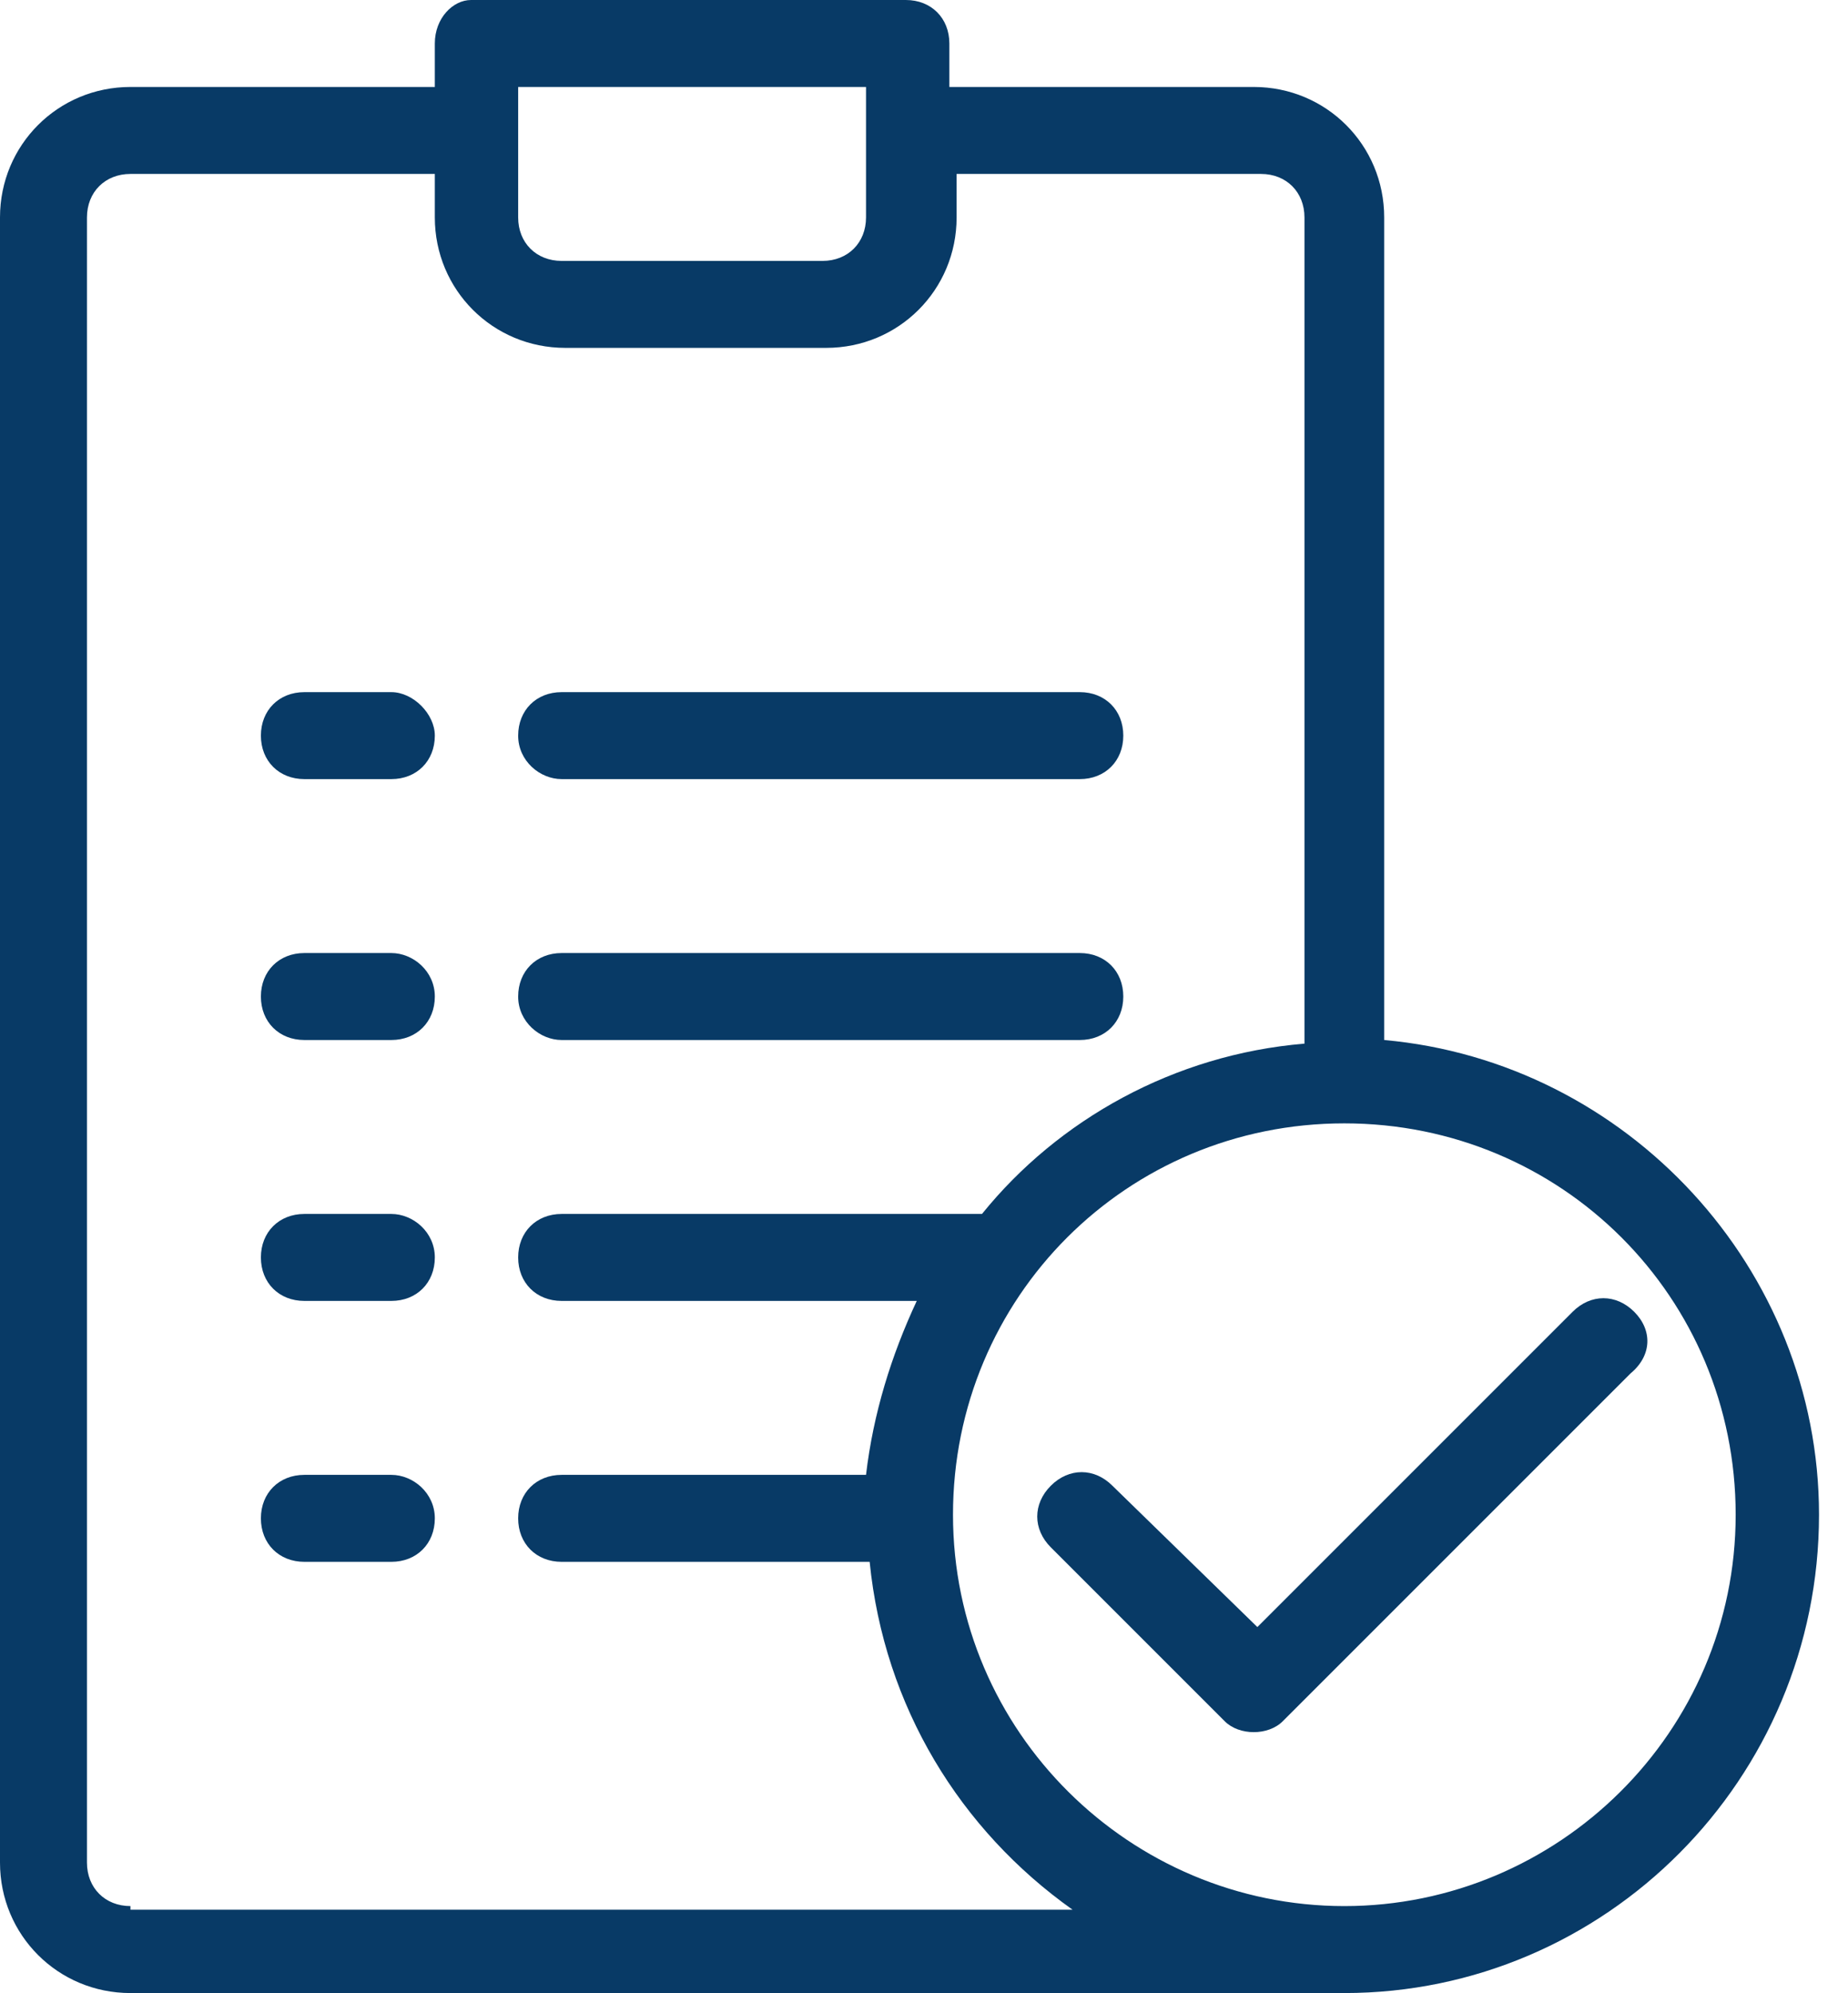
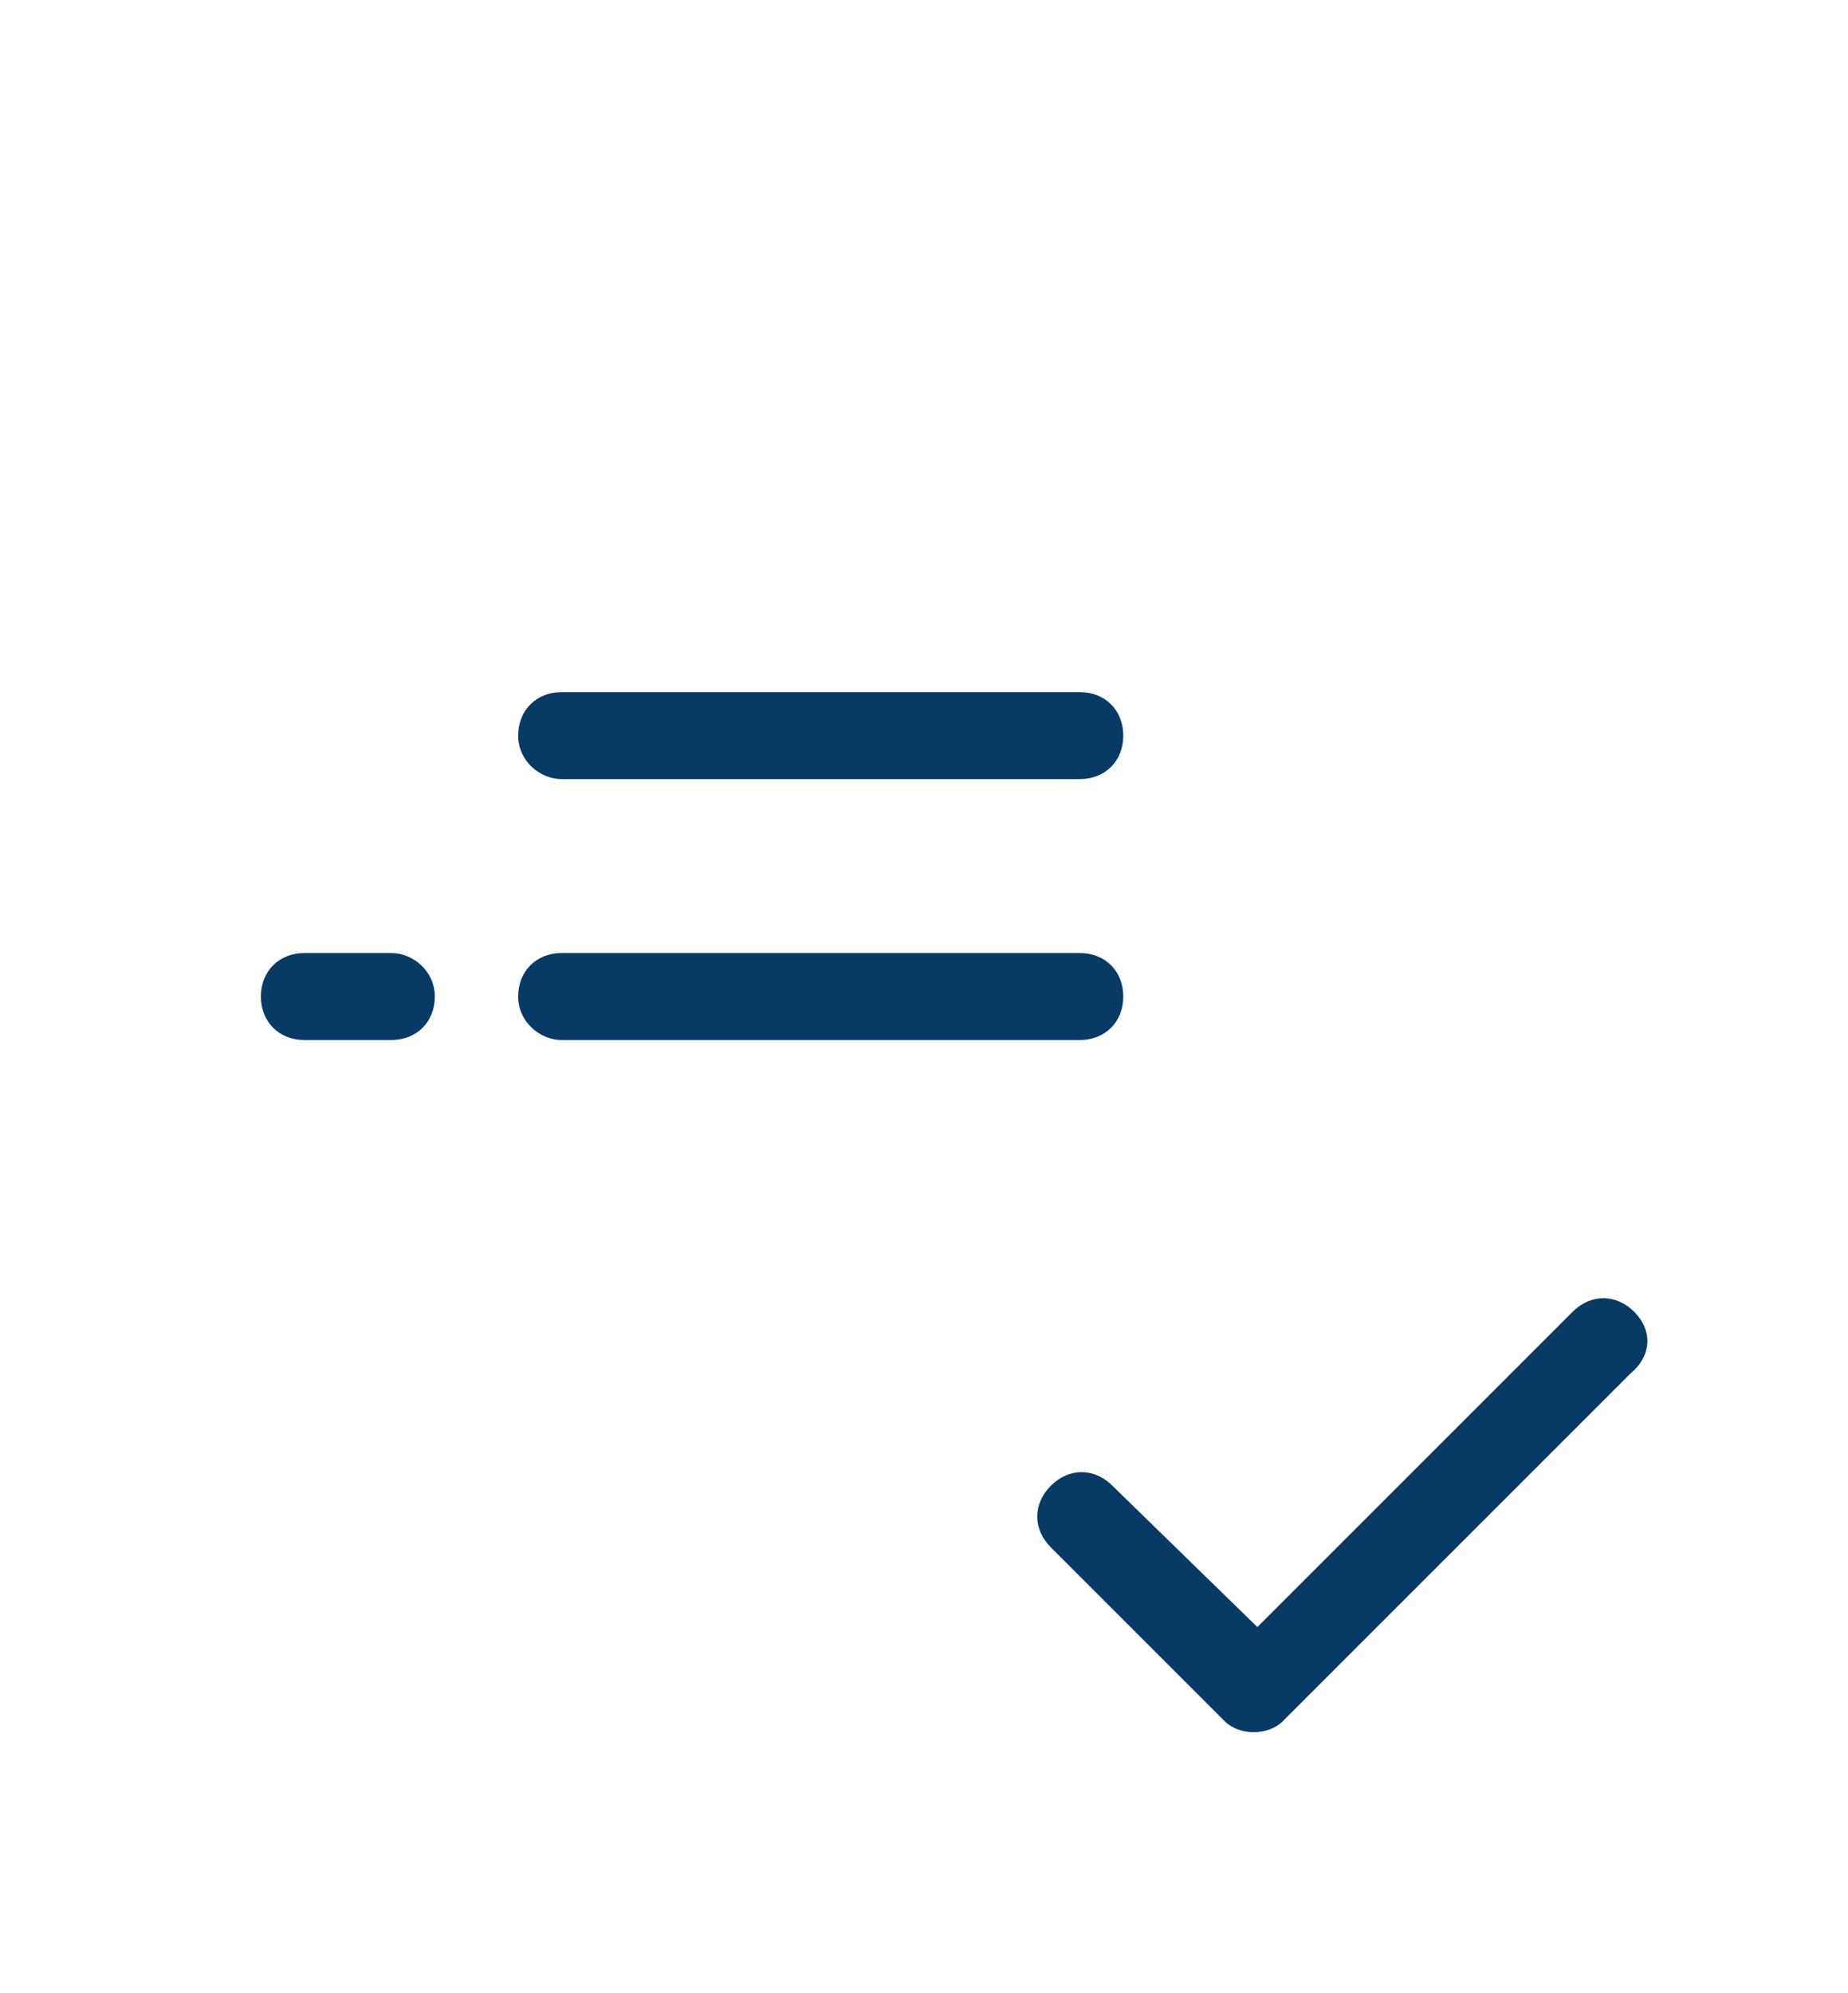
<svg xmlns="http://www.w3.org/2000/svg" version="1.1" id="Laag_1" x="0px" y="0px" width="51px" height="55px" viewBox="0 0 51 55" style="enable-background:new 0 0 51 55;" xml:space="preserve">
  <style type="text/css">
	.st0{fill:#083A66;}
</style>
  <title>aankoop-7</title>
  <desc>Created with Sketch.</desc>
  <g id="Service">
    <g id="aankoop-7" transform="translate(-10, -7)">
      <g id="Group-17" transform="translate(10, 7)">
        <path id="Shape" class="st0" d="M15.5,28.7h14.3c0.7,0,1.2-0.5,1.2-1.2s-0.5-1.2-1.2-1.2H15.5c-0.7,0-1.2,0.5-1.2,1.2     S14.9,28.7,15.5,28.7z" />
        <path id="Shape_1_" class="st0" d="M15.5,21.5h14.3c0.7,0,1.2-0.5,1.2-1.2c0-0.7-0.5-1.2-1.2-1.2H15.5c-0.7,0-1.2,0.5-1.2,1.2     C14.3,21,14.9,21.5,15.5,21.5z" />
-         <path id="Shape_2_" class="st0" d="M10.8,19.1H8.4c-0.7,0-1.2,0.5-1.2,1.2c0,0.7,0.5,1.2,1.2,1.2h2.4c0.7,0,1.2-0.5,1.2-1.2     C12,19.7,11.4,19.1,10.8,19.1z" />
        <path id="Shape_3_" class="st0" d="M10.8,26.3H8.4c-0.7,0-1.2,0.5-1.2,1.2s0.5,1.2,1.2,1.2h2.4c0.7,0,1.2-0.5,1.2-1.2     S11.4,26.3,10.8,26.3z" />
-         <path id="Shape_4_" class="st0" d="M10.8,33.5H8.4c-0.7,0-1.2,0.5-1.2,1.2s0.5,1.2,1.2,1.2h2.4c0.7,0,1.2-0.5,1.2-1.2     S11.4,33.5,10.8,33.5z" />
-         <path id="Shape_5_" class="st0" d="M10.8,40.7H8.4c-0.7,0-1.2,0.5-1.2,1.2c0,0.7,0.5,1.2,1.2,1.2h2.4c0.7,0,1.2-0.5,1.2-1.2     C12,41.2,11.4,40.7,10.8,40.7z" />
        <path id="Shape_6_" class="st0" d="M45.1,36.2c-0.5-0.5-1.2-0.5-1.7,0l-8.7,8.7L30.7,41c-0.5-0.5-1.2-0.5-1.7,0s-0.5,1.2,0,1.7     l4.8,4.8c0.2,0.2,0.5,0.3,0.8,0.3s0.6-0.1,0.8-0.3l9.6-9.6C45.6,37.4,45.6,36.7,45.1,36.2z" />
-         <path id="Shape_7_" class="st0" d="M50.2,41.8c0-6.8-5.3-12.5-12-13.1V6c0-2-1.6-3.6-3.6-3.6h-8.4V1.2c0-0.7-0.5-1.2-1.2-1.2h-12     C12.5,0,12,0.5,12,1.2v1.2H3.6C1.6,2.4,0,4,0,6v45.4c0,2,1.6,3.6,3.6,3.6h33.5C44.3,55,50.2,49.1,50.2,41.8z M14.3,2.4h9.6V6     c0,0.7-0.5,1.2-1.2,1.2h-7.2c-0.7,0-1.2-0.5-1.2-1.2V2.4z M3.6,52.6c-0.7,0-1.2-0.5-1.2-1.2V6c0-0.7,0.5-1.2,1.2-1.2H12V6     c0,2,1.6,3.6,3.6,3.6h7.2c2,0,3.6-1.6,3.6-3.6V4.8h8.4c0.7,0,1.2,0.5,1.2,1.2v22.8c-3.6,0.3-6.8,2.1-8.9,4.7H15.5     c-0.7,0-1.2,0.5-1.2,1.2s0.5,1.2,1.2,1.2h9.8c-0.7,1.5-1.2,3.1-1.4,4.8h-8.4c-0.7,0-1.2,0.5-1.2,1.2c0,0.7,0.5,1.2,1.2,1.2H24     c0.4,4,2.5,7.4,5.6,9.6H3.6z M37.1,52.6c-5.9,0-10.8-4.8-10.8-10.8s4.8-10.8,10.8-10.8s10.8,4.8,10.8,10.8S43,52.6,37.1,52.6z" />
      </g>
    </g>
  </g>
</svg>